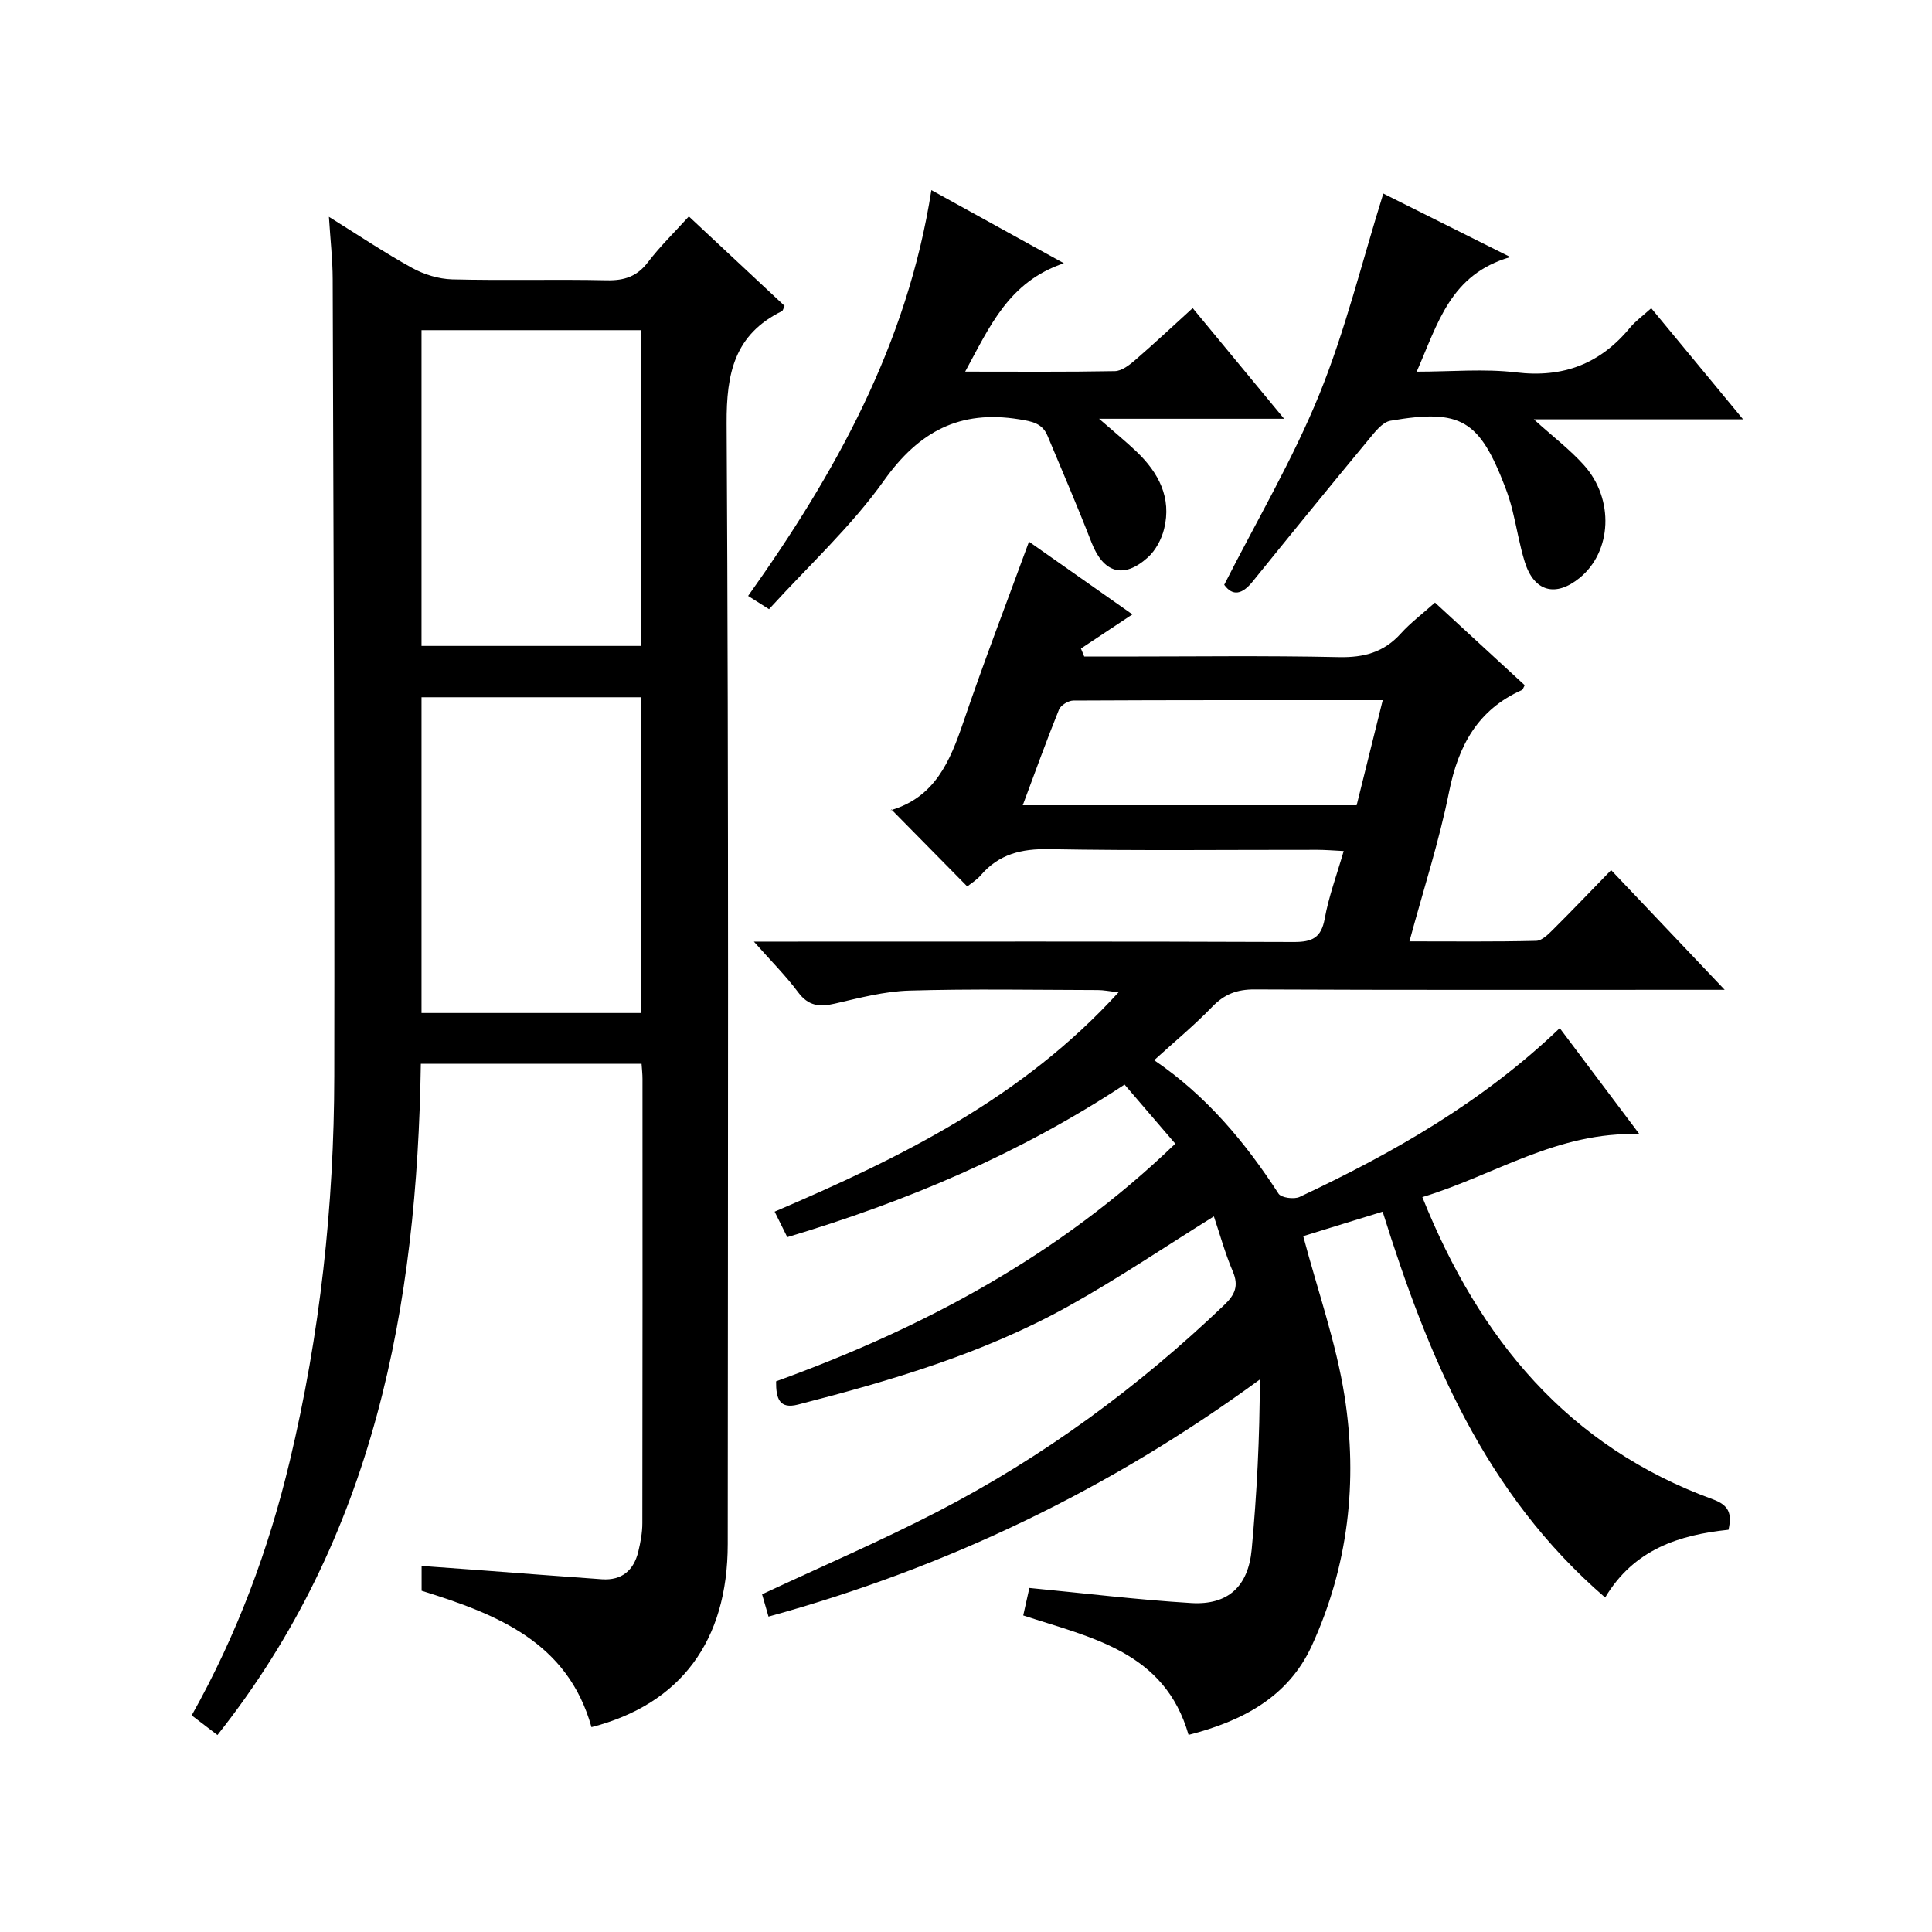
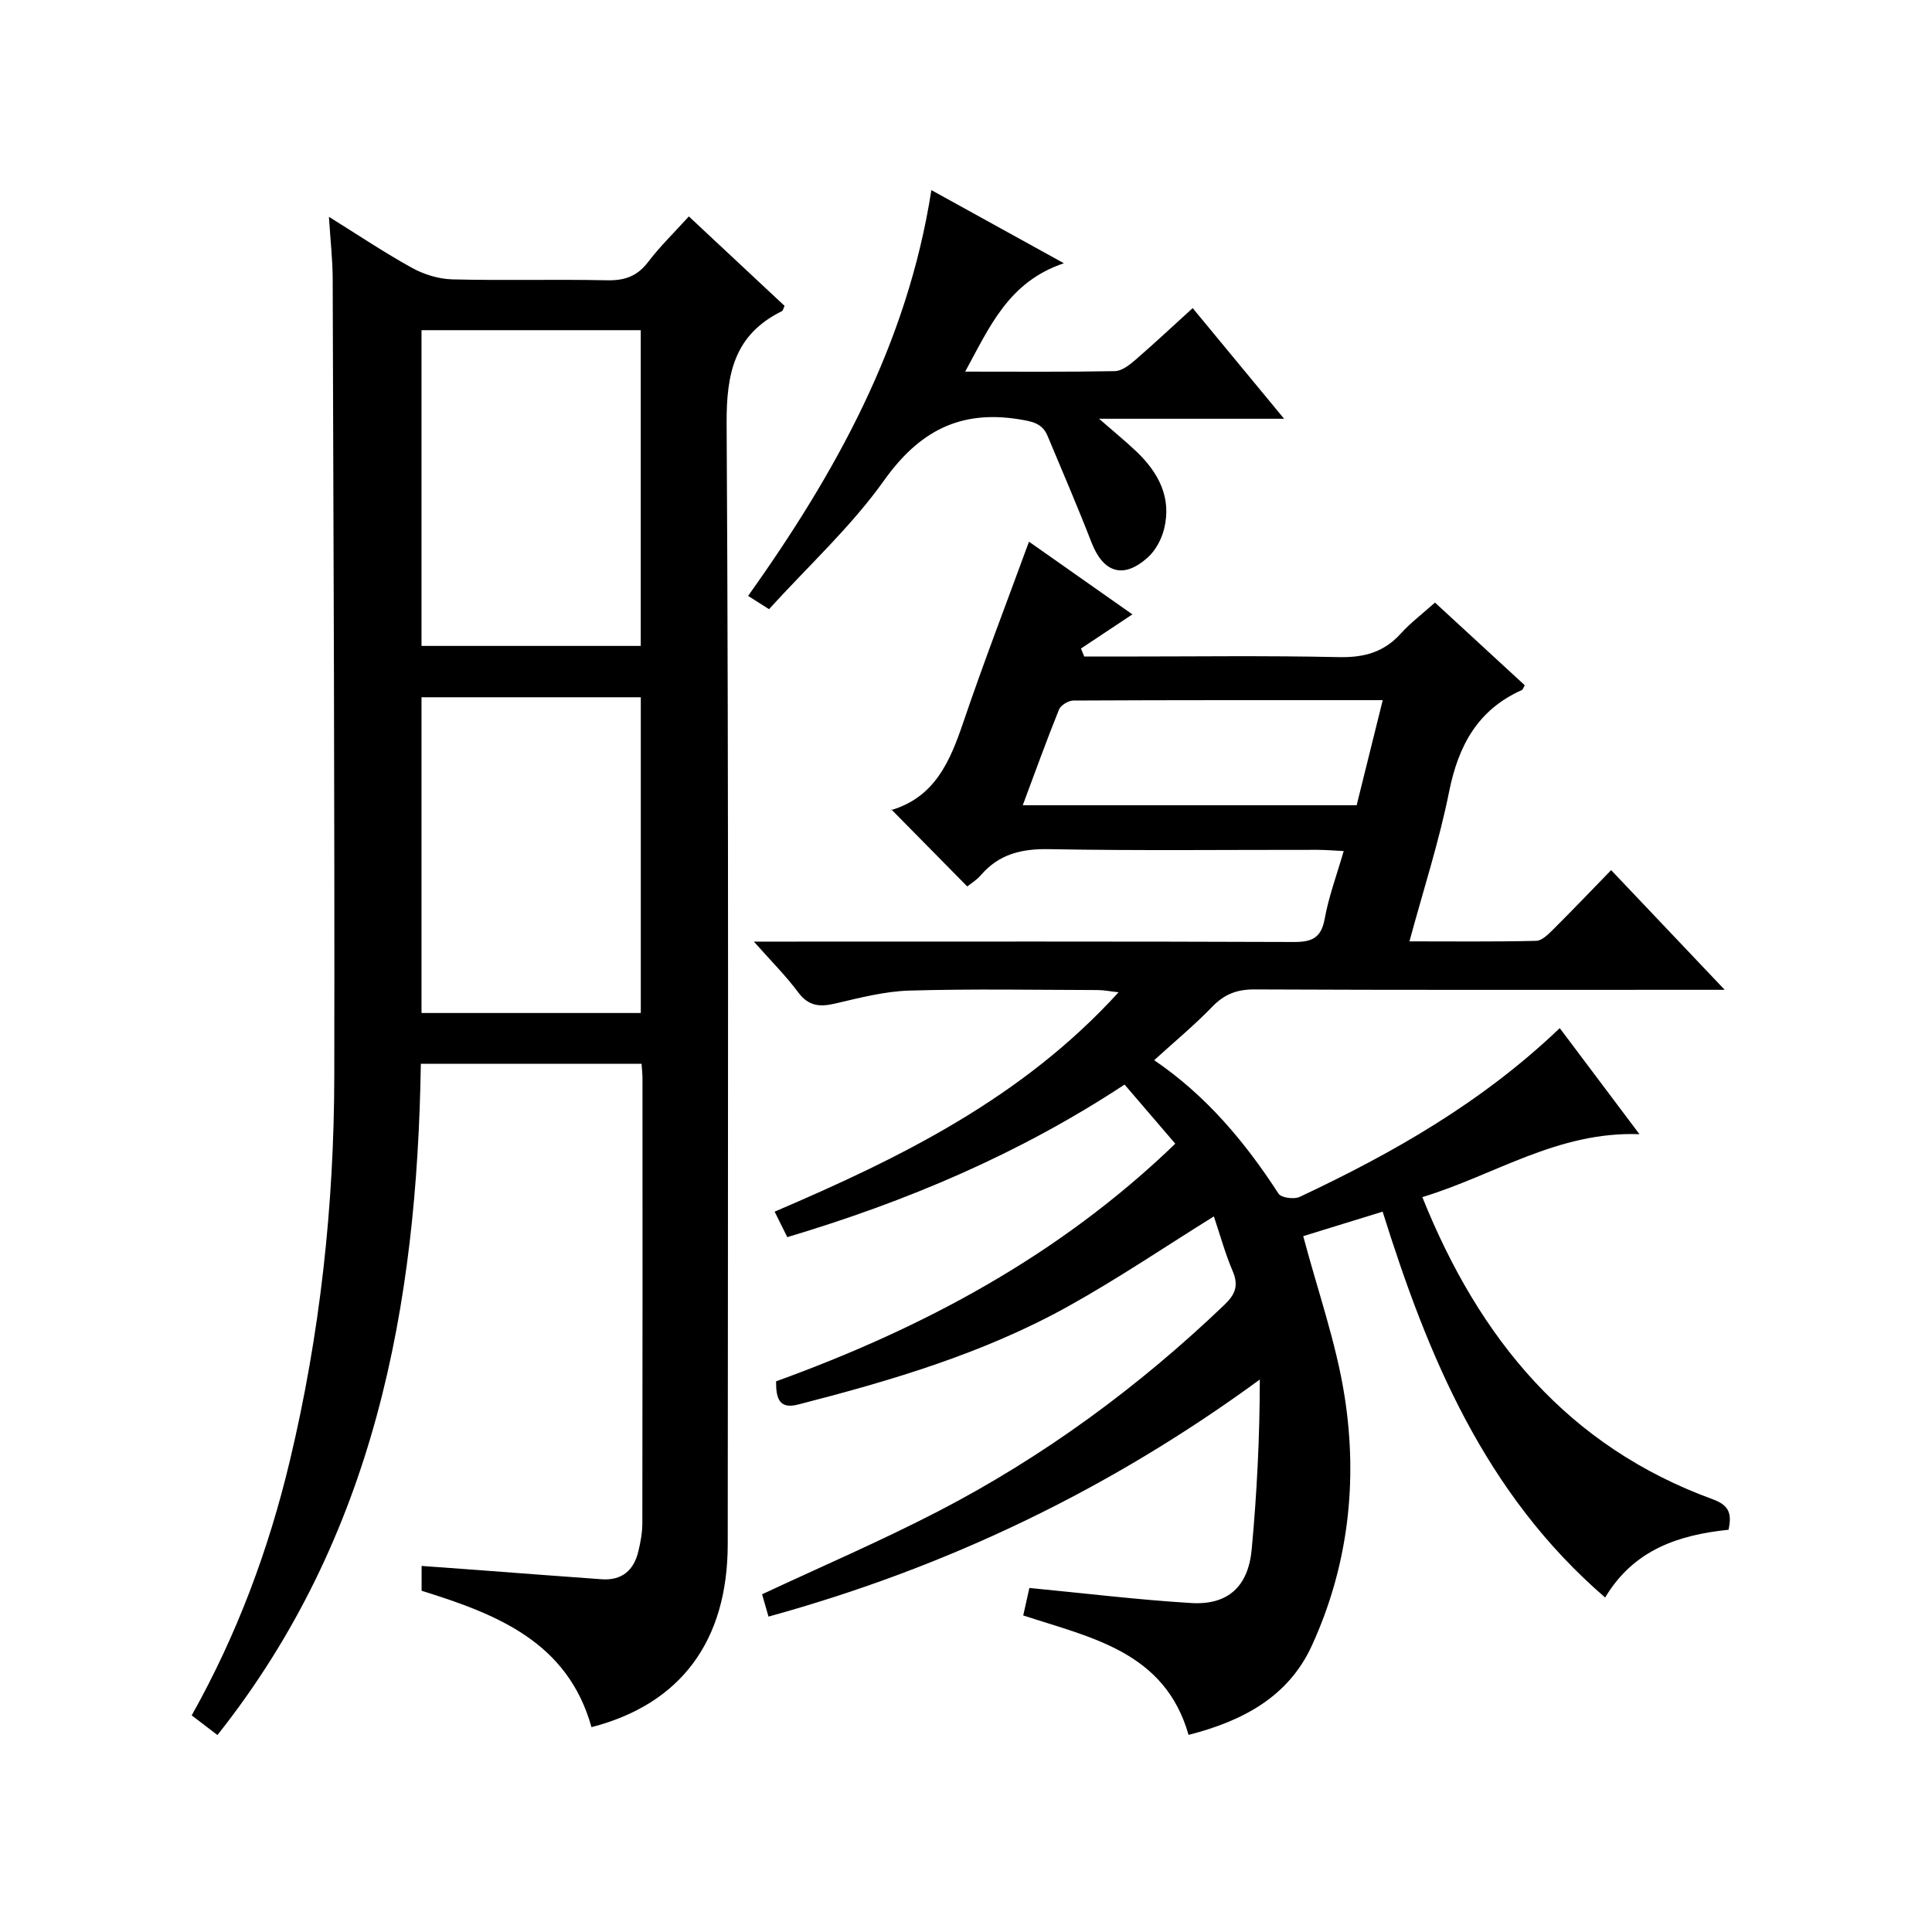
<svg xmlns="http://www.w3.org/2000/svg" version="1.1" id="ZDIC" x="0px" y="0px" viewBox="0 0 400 400" style="enable-background:new 0 0 400 400;" xml:space="preserve">
  <g>
    <path d="M294.48,247.85c11.84,29.51,30.23,51.66,60.13,62.56c3.36,1.23,4,2.93,3.26,6.31c-10.15,1.05-19.57,4.02-25.54,14.03   c-24.94-21.5-36.67-49.89-46.07-79.89c-5.96,1.84-11.56,3.56-16.44,5.07c2.99,11.28,6.8,22.01,8.55,33.08   c2.8,17.73,0.76,35.31-6.8,51.77c-4.86,10.56-14.31,15.55-25.49,18.41c-4.94-17.27-20.16-20.1-34.23-24.73   c0.49-2.22,0.92-4.13,1.27-5.69c11.36,1.09,22.42,2.45,33.51,3.12c7.59,0.46,11.81-3.41,12.52-11.11   c1.07-11.55,1.67-23.14,1.68-35.16c-31.08,22.74-64.75,38.9-101.72,49.08c-0.48-1.68-0.93-3.23-1.33-4.62   c12.31-5.76,24.58-11.03,36.41-17.15c21.84-11.31,41.51-25.75,59.3-42.77c2.19-2.1,3.02-3.93,1.75-6.92   c-1.62-3.8-2.71-7.82-3.92-11.4c-10.14,6.31-19.86,12.89-30.07,18.57c-17.54,9.77-36.68,15.42-56.03,20.39   c-3.86,0.99-4.57-1.24-4.54-4.81c30.34-11,58.55-25.95,82.65-49.2c-3.58-4.17-6.98-8.14-10.5-12.24   c-21.95,14.44-45.14,24.2-69.83,31.59c-0.87-1.76-1.64-3.31-2.62-5.28c26.2-11.21,51.27-23.53,71.21-45.42   c-1.92-0.21-3.11-0.46-4.3-0.46c-13-0.03-26.01-0.27-39,0.11c-5.18,0.15-10.36,1.52-15.46,2.7c-3.18,0.74-5.47,0.49-7.59-2.36   c-2.54-3.41-5.59-6.45-9.16-10.48c2.77,0,4.52,0,6.27,0c35.17,0,70.34-0.06,105.51,0.08c3.78,0.01,5.68-0.83,6.41-4.83   c0.82-4.54,2.46-8.94,3.93-14c-2.05-0.1-3.77-0.25-5.49-0.25c-18.5-0.02-37.01,0.2-55.5-0.14c-5.74-0.11-10.39,1.02-14.16,5.41   c-0.85,0.99-2.03,1.7-2.79,2.31c-5.27-5.35-10.43-10.58-15.73-15.96c-0.25,0.45-0.19,0.2-0.08,0.17   c9.11-2.68,12.23-10.09,14.98-18.16c4.21-12.39,8.91-24.6,13.61-37.43c6.72,4.72,14.05,9.87,21.41,15.05   c-3.8,2.52-7.22,4.8-10.65,7.07c0.23,0.55,0.46,1.1,0.68,1.66c2.41,0,4.82,0,7.23,0c15.17,0,30.34-0.21,45.5,0.12   c5.19,0.11,9.31-1,12.81-4.88c1.99-2.21,4.42-4.03,7.08-6.41c6.23,5.73,12.42,11.43,18.58,17.11c-0.3,0.53-0.38,0.9-0.58,0.99   c-9.15,4.08-13.16,11.5-15.08,21.06c-2.05,10.24-5.3,20.23-8.21,30.98c9.07,0,17.66,0.1,26.24-0.11c1.22-0.03,2.55-1.4,3.57-2.41   c3.89-3.87,7.68-7.84,11.95-12.23c7.76,8.19,15.14,15.97,23.51,24.78c-2.91,0-4.61,0-6.32,0c-30.34,0-60.67,0.06-91.01-0.08   c-3.64-0.02-6.23,0.97-8.75,3.57c-3.69,3.82-7.81,7.23-12.04,11.08c10.79,7.34,18.83,16.96,25.75,27.64   c0.55,0.85,3.21,1.21,4.36,0.67c19.31-9.08,37.76-19.55,53.86-34.95c5.38,7.16,10.67,14.21,16.5,21.96   C322.46,234.21,309.45,243.31,294.48,247.85z M211.75,166.72c23.31,0,46.02,0,69.13,0c1.77-7.12,3.53-14.22,5.4-21.76   c-21.85,0-42.96-0.03-64.07,0.08c-1.01,0.01-2.58,0.96-2.95,1.85C216.67,153.31,214.32,159.83,211.75,166.72z" />
    <path d="M45.02,359.22c-2.01-1.54-3.56-2.72-5.33-4.07c9.39-16.73,15.92-34.3,20.31-52.67c6.26-26.2,9.17-52.84,9.21-79.73   c0.09-55-0.16-110-0.33-164.99c-0.01-3.98-0.47-7.96-0.78-12.87c6.08,3.78,11.51,7.43,17.22,10.58c2.47,1.36,5.5,2.29,8.3,2.37   c10.66,0.27,21.34-0.04,32,0.19c3.65,0.08,6.28-0.79,8.54-3.76c2.5-3.28,5.49-6.18,8.46-9.46c6.77,6.32,13.32,12.44,19.82,18.52   c-0.26,0.53-0.33,0.99-0.57,1.1c-9.79,4.84-11.49,12.81-11.43,23.24c0.45,77.33,0.26,154.67,0.23,232   c-0.01,20.09-9.74,33.15-28.21,37.92c-4.93-17.64-19.55-23.38-35.17-28.24c0-1.56,0-3.16,0-5.14c3.93,0.28,7.8,0.56,11.67,0.85   c8.55,0.64,17.1,1.31,25.66,1.91c4.12,0.28,6.59-1.84,7.53-5.72c0.46-1.92,0.84-3.92,0.84-5.89c0.05-30.67,0.04-61.33,0.03-92   c0-0.96-0.11-1.92-0.19-3.12c-15.23,0-30.16,0-45.7,0C86.35,270.33,77.59,318.14,45.02,359.22z M132.66,133.73   c0-22.12,0-43.81,0-65.37c-15.42,0-30.46,0-45.39,0c0,21.99,0,43.57,0,65.37C102.47,133.73,117.39,133.73,132.66,133.73z    M132.67,209.73c0-22.1,0-43.79,0-65.37c-15.41,0-30.45,0-45.4,0c0,21.98,0,43.56,0,65.37   C102.46,209.73,117.38,209.73,132.67,209.73z" />
-     <path d="M286.4,40.07c7.87,3.93,16.25,8.12,26.3,13.15c-12.46,3.59-14.99,13.74-19.39,23.73c7.22,0,13.99-0.64,20.58,0.15   c9.78,1.17,17.41-1.78,23.58-9.25c1.15-1.39,2.68-2.48,4.4-4.04c6.15,7.45,12.23,14.8,19.02,23.01c-14.92,0-28.75,0-43.33,0   c3.94,3.57,7.49,6.26,10.41,9.52c6.29,7.04,5.73,17.86-0.89,23.28c-5.01,4.1-9.48,2.89-11.4-3.3c-1.08-3.48-1.66-7.12-2.54-10.66   c-0.4-1.61-0.9-3.2-1.49-4.75c-5.36-13.98-9.17-16.31-23.76-13.8c-1.71,0.29-3.29,2.4-4.58,3.96   c-8.06,9.73-16.04,19.53-23.98,29.35c-2.13,2.64-4.11,3.09-5.87,0.65c6.72-13.25,14.18-25.89,19.66-39.34   C278.54,68.43,281.95,54.32,286.4,40.07z" />
    <path d="M192.83,39.36c9.32,5.14,17.84,9.84,27.43,15.14c-11.45,3.86-15.34,13.12-20.43,22.44c10.81,0,20.9,0.09,30.99-0.1   c1.42-0.03,2.98-1.24,4.17-2.26c3.9-3.37,7.66-6.9,11.94-10.79c6.2,7.5,12.29,14.86,18.93,22.91c-12.89,0-24.93,0-38.31,0   c3.21,2.8,5.54,4.7,7.71,6.76c4.6,4.38,7.37,9.57,5.75,16.07c-0.53,2.13-1.76,4.43-3.36,5.87c-5.05,4.55-9.22,3.21-11.67-3.1   c-2.88-7.42-6.03-14.73-9.1-22.07c-1.09-2.61-3.19-2.98-5.9-3.42c-12.28-1.98-20.72,2.51-27.96,12.68   c-6.8,9.55-15.64,17.65-23.8,26.63c-1.55-0.98-2.74-1.73-4.33-2.74C172.92,98.03,187.85,71.38,192.83,39.36z" />
  </g>
</svg>